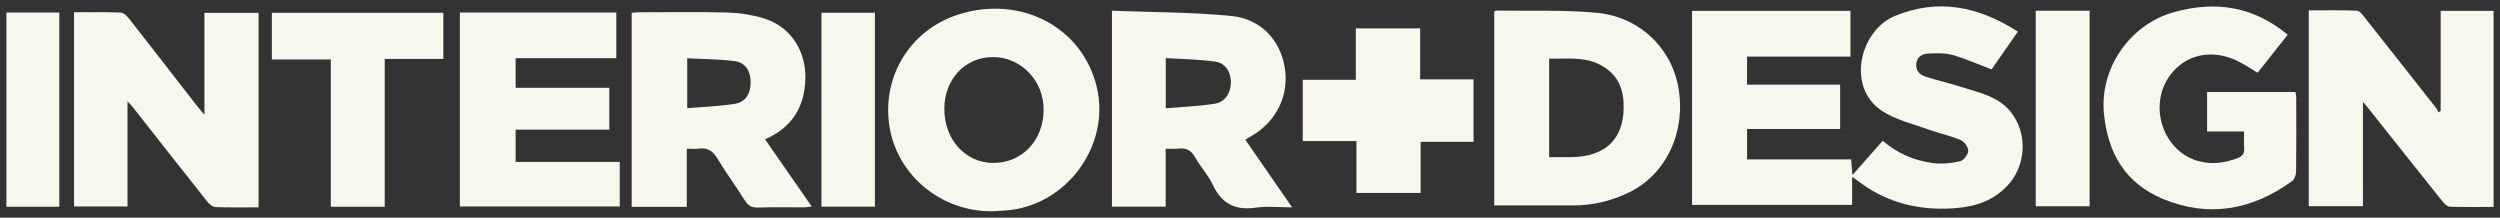
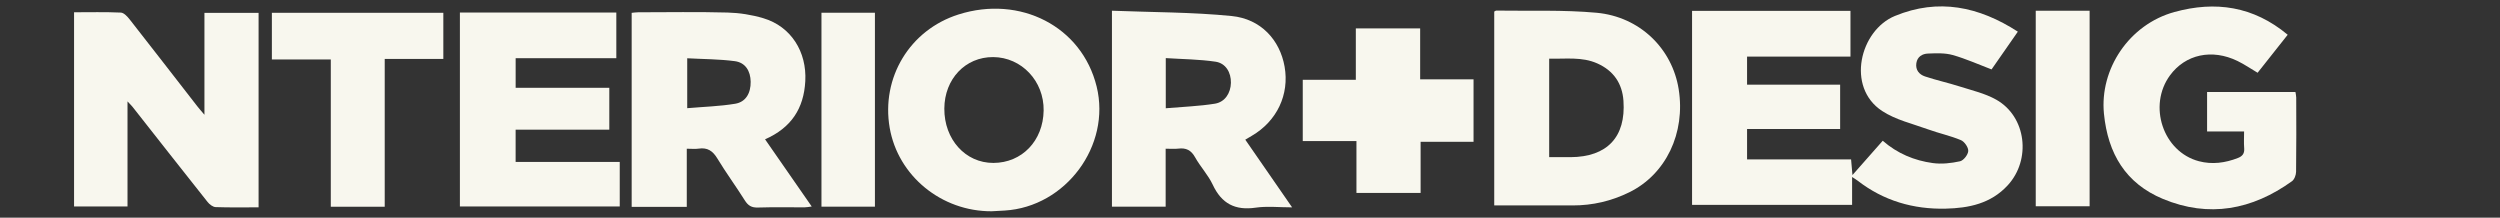
<svg xmlns="http://www.w3.org/2000/svg" viewBox="6311.5 5257.446 390.498 34">
  <rect x="6311.5" y="5257.446" width="390.498" height="34" fill="#333333" stroke="none" />
  <path fill="#F8F7EE" fill-opacity="1" stroke="" stroke-opacity="1" stroke-width="1" fill-rule="evenodd" id="tSvg14460e8c4ac" d="M 6600.542 5259.14 C 6600.542 5266.29 6600.542 5266.29 6600.542 5266.29 C 6600.542 5266.29 6584.39 5266.29 6584.39 5266.29 C 6584.39 5266.29 6584.39 5270.671 6584.39 5270.671 C 6584.39 5270.671 6598.928 5270.671 6598.928 5270.671 C 6598.928 5270.671 6598.928 5277.596 6598.928 5277.596 C 6598.928 5277.596 6584.391 5277.596 6584.391 5277.596 C 6584.391 5277.596 6584.391 5282.349 6584.391 5282.349 C 6584.391 5282.349 6600.639 5282.349 6600.639 5282.349 C 6600.709 5283.15 6600.768 5283.835 6600.852 5284.79 C 6602.498 5282.925 6603.994 5281.229 6605.583 5279.429 C 6607.861 5281.422 6610.516 5282.524 6613.401 5282.917 C 6614.786 5283.107 6616.275 5282.942 6617.651 5282.638 C 6618.204 5282.516 6618.909 5281.611 6618.939 5281.03 C 6618.969 5280.468 6618.347 5279.568 6617.792 5279.335 C 6616.145 5278.644 6614.368 5278.271 6612.683 5277.66 C 6610.247 5276.776 6607.599 5276.169 6605.483 5274.779 C 6599.827 5271.062 6602.018 5262.19 6607.488 5259.937 C 6614.289 5257.135 6620.596 5258.466 6626.685 5262.391 C 6625.231 5264.48 6623.853 5266.461 6622.58 5268.289 C 6620.504 5267.501 6618.551 5266.616 6616.511 5266.042 C 6615.297 5265.7 6613.938 5265.763 6612.651 5265.811 C 6611.768 5265.844 6610.986 5266.291 6610.832 5267.311 C 6610.673 5268.378 6611.281 5269.085 6612.181 5269.385 C 6613.967 5269.982 6615.818 5270.383 6617.612 5270.956 C 6619.535 5271.569 6621.567 5272.036 6623.3 5273.009 C 6628.016 5275.655 6628.801 5282.37 6625.11 5286.384 C 6622.47 5289.255 6619.034 5289.952 6615.416 5290.037 C 6610.356 5290.155 6605.706 5288.804 6601.662 5285.666 C 6601.459 5285.509 6601.232 5285.382 6600.796 5285.094 C 6600.796 5289.444 6600.796 5289.444 6600.796 5289.444 C 6600.796 5289.444 6575.798 5289.444 6575.798 5289.444 C 6575.798 5289.444 6575.798 5259.14 6575.798 5259.14 C 6575.798 5259.14 6600.542 5259.14 6600.542 5259.14" />
-   <path fill="#F8F7EE" fill-opacity="1" stroke="" stroke-opacity="1" stroke-width="1" fill-rule="evenodd" id="tSvgf6f59ef5ec" d="M 6700.997 5259.147 C 6700.997 5289.768 6700.997 5289.768 6700.997 5289.768 C 6698.652 5289.768 6696.402 5289.807 6694.157 5289.731 C 6693.772 5289.718 6693.322 5289.286 6693.042 5288.937 C 6689.078 5283.989 6685.138 5279.022 6681.193 5274.06 C 6681.06 5273.894 6680.918 5273.736 6680.59 5273.351 C 6680.59 5289.652 6680.59 5289.652 6680.59 5289.652 C 6680.59 5289.652 6672.127 5289.652 6672.127 5289.652 C 6672.127 5289.652 6672.127 5259.066 6672.127 5259.066 C 6674.623 5259.066 6677.136 5259.012 6679.642 5259.117 C 6680.076 5259.136 6680.542 5259.779 6680.89 5260.215 C 6684.608 5264.898 6688.306 5269.598 6692.003 5274.298 C 6692.162 5274.502 6692.255 5274.758 6692.378 5274.988 C 6692.495 5274.915 6692.611 5274.842 6692.728 5274.769 C 6692.728 5259.147 6692.728 5259.147 6692.728 5259.147 C 6692.728 5259.147 6700.998 5259.147 6700.998 5259.147 C 6700.998 5259.147 6700.997 5259.147 6700.997 5259.147" />
  <path fill="#F8F7EE" fill-opacity="1" stroke="" stroke-opacity="1" stroke-width="1" fill-rule="evenodd" id="tSvgb202614342" d="M 6351.891 5289.832 C 6349.596 5289.832 6347.386 5289.875 6345.182 5289.795 C 6344.75 5289.779 6344.225 5289.375 6343.929 5289.002 C 6340.012 5284.074 6336.129 5279.12 6332.234 5274.174 C 6332.052 5273.944 6331.837 5273.739 6331.417 5273.285 C 6331.417 5289.698 6331.417 5289.698 6331.417 5289.698 C 6331.417 5289.698 6323.068 5289.698 6323.068 5289.698 C 6323.068 5289.698 6323.068 5259.362 6323.068 5259.362 C 6325.523 5259.362 6327.953 5259.302 6330.376 5259.412 C 6330.858 5259.434 6331.405 5260.034 6331.763 5260.49 C 6335.289 5264.982 6338.781 5269.5 6342.287 5274.008 C 6342.585 5274.393 6342.912 5274.756 6343.433 5275.374 C 6343.433 5259.455 6343.433 5259.455 6343.433 5259.455 C 6343.433 5259.455 6351.891 5259.455 6351.891 5259.455 C 6351.891 5259.455 6351.891 5289.832 6351.891 5289.832" />
  <path fill="#F8F7EE" fill-opacity="1" stroke="" stroke-opacity="1" stroke-width="1" fill-rule="evenodd" id="tSvg8440241388" d="M 6418.774 5280.674 C 6418.774 5289.756 6418.774 5289.756 6418.774 5289.756 C 6418.774 5289.756 6410.166 5289.756 6410.166 5289.756 C 6410.166 5289.756 6410.166 5259.452 6410.166 5259.452 C 6410.496 5259.422 6410.841 5259.365 6411.186 5259.365 C 6415.838 5259.359 6420.494 5259.28 6425.144 5259.405 C 6427.013 5259.454 6428.931 5259.756 6430.724 5260.289 C 6435.08 5261.585 6437.535 5265.55 6437.287 5270.123 C 6437.054 5274.406 6435.082 5277.41 6431.002 5279.206 C 6433.441 5282.719 6435.813 5286.135 6438.291 5289.702 C 6437.837 5289.758 6437.515 5289.829 6437.193 5289.831 C 6434.754 5289.841 6432.313 5289.782 6429.876 5289.863 C 6428.882 5289.896 6428.342 5289.548 6427.832 5288.735 C 6426.447 5286.531 6424.897 5284.427 6423.55 5282.201 C 6422.838 5281.021 6422.008 5280.451 6420.625 5280.663 C 6420.099 5280.743 6419.549 5280.676 6418.774 5280.676 C 6418.774 5280.674 6418.774 5280.674 6418.774 5280.674 M 6418.844 5274.345 C 6421.458 5274.119 6423.933 5274.052 6426.351 5273.648 C 6428 5273.372 6428.776 5271.984 6428.754 5270.223 C 6428.733 5268.531 6427.925 5267.216 6426.279 5266.999 C 6423.853 5266.678 6421.382 5266.686 6418.844 5266.548 C 6418.844 5274.345 6418.844 5274.345 6418.844 5274.345" />
  <path fill="#F8F7EE" fill-opacity="1" stroke="" stroke-opacity="1" stroke-width="1" fill-rule="evenodd" id="tSvgfc9e7bac3a" d="M 6544.898 5289.53 C 6544.898 5259.253 6544.898 5259.253 6544.898 5259.253 C 6545.049 5259.175 6545.126 5259.099 6545.203 5259.1 C 6550.43 5259.183 6555.686 5258.962 6560.877 5259.438 C 6567.655 5260.059 6572.705 5265.052 6573.709 5271.384 C 6574.795 5278.24 6571.717 5284.664 6566.005 5287.474 C 6563.216 5288.847 6560.27 5289.54 6557.154 5289.534 C 6553.101 5289.525 6549.049 5289.531 6544.898 5289.531 C 6544.898 5289.53 6544.898 5289.53 6544.898 5289.53 M 6553.48 5266.608 C 6553.48 5281.995 6553.48 5281.995 6553.48 5281.995 C 6554.657 5281.995 6555.733 5282.001 6556.809 5281.995 C 6562.527 5281.963 6565.477 5278.86 6565.083 5273.192 C 6564.895 5270.476 6563.535 5268.483 6560.995 5267.351 C 6558.592 5266.28 6556.06 5266.673 6553.48 5266.61 C 6553.48 5266.608 6553.48 5266.608 6553.48 5266.608" />
  <path fill="#F8F7EE" fill-opacity="1" stroke="" stroke-opacity="1" stroke-width="1" fill-rule="evenodd" id="tSvg6d264ad851" d="M 6485.186 5259.12 C 6491.498 5259.369 6497.729 5259.335 6503.895 5259.95 C 6508.449 5260.405 6511.414 5263.69 6512.151 5267.843 C 6512.928 5272.214 6510.959 5276.367 6507.024 5278.663 C 6506.722 5278.839 6506.421 5279.019 6506.011 5279.262 C 6508.417 5282.74 6510.782 5286.156 6513.327 5289.835 C 6511.269 5289.835 6509.421 5289.622 6507.644 5289.881 C 6504.414 5290.354 6502.306 5289.243 6500.929 5286.297 C 6500.215 5284.771 6498.992 5283.488 6498.166 5282.003 C 6497.55 5280.898 6496.763 5280.513 6495.56 5280.659 C 6494.949 5280.734 6494.32 5280.672 6493.574 5280.672 C 6493.574 5289.729 6493.574 5289.729 6493.574 5289.729 C 6493.574 5289.729 6485.185 5289.729 6485.185 5289.729 C 6485.185 5289.729 6485.185 5259.12 6485.185 5259.12 C 6485.185 5259.12 6485.186 5259.12 6485.186 5259.12 M 6493.592 5274.356 C 6496.278 5274.123 6498.798 5274.039 6501.267 5273.641 C 6502.851 5273.386 6503.735 5271.962 6503.768 5270.382 C 6503.801 5268.776 6502.967 5267.317 6501.357 5267.081 C 6498.81 5266.705 6496.209 5266.691 6493.592 5266.522 C 6493.592 5274.357 6493.592 5274.357 6493.592 5274.357 C 6493.592 5274.357 6493.592 5274.356 6493.592 5274.356" />
  <path fill="#F8F7EE" fill-opacity="1" stroke="" stroke-opacity="1" stroke-width="1" fill-rule="evenodd" id="tSvg87f53734a8" d="M 6466.404 5290.445 C 6458.563 5290.488 6451.762 5284.92 6450.467 5277.401 C 6449.123 5269.594 6453.579 5262.12 6461.238 5259.7 C 6470.824 5256.672 6480.479 5261.539 6482.796 5270.967 C 6485.062 5280.19 6477.983 5289.751 6468.432 5290.333 C 6467.756 5290.375 6467.08 5290.407 6466.404 5290.445Z M 6459.003 5274.401 C 6458.975 5279.22 6462.295 5282.903 6466.661 5282.895 C 6471.131 5282.887 6474.442 5279.437 6474.515 5274.713 C 6474.587 5270.114 6471.067 5266.389 6466.629 5266.363 C 6462.293 5266.339 6459.029 5269.778 6459.003 5274.401Z" />
  <path fill="#F8F7EE" fill-opacity="1" stroke="" stroke-opacity="1" stroke-width="1" fill-rule="evenodd" id="tSvga506f65022" d="M 6668.836 5262.874 C 6667.22 5264.916 6665.692 5266.846 6664.136 5268.811 C 6663.064 5268.177 6662.069 5267.492 6660.993 5266.969 C 6657.002 5265.032 6652.87 5265.932 6650.458 5269.208 C 6646.969 5273.948 6649.36 5281.146 6654.959 5282.627 C 6657.019 5283.172 6659.065 5282.9 6661.051 5282.127 C 6661.781 5281.844 6662.107 5281.409 6662.041 5280.604 C 6661.972 5279.765 6662.025 5278.918 6662.025 5277.983 C 6656.245 5277.983 6656.245 5277.983 6656.245 5277.983 C 6656.245 5277.983 6656.245 5271.819 6656.245 5271.819 C 6656.245 5271.819 6670.047 5271.819 6670.047 5271.819 C 6670.087 5272.096 6670.167 5272.394 6670.168 5272.691 C 6670.177 5276.553 6670.198 5280.416 6670.146 5284.277 C 6670.139 5284.781 6669.884 5285.477 6669.502 5285.752 C 6663.289 5290.219 6656.536 5291.508 6649.35 5288.517 C 6643.515 5286.088 6640.752 5281.432 6640.136 5275.216 C 6639.443 5268.227 6644.07 5261.263 6651.151 5259.319 C 6657.533 5257.567 6663.463 5258.4 6668.836 5262.873 C 6668.836 5262.874 6668.836 5262.874 6668.836 5262.874" />
  <path fill="#F8F7EE" fill-opacity="1" stroke="" stroke-opacity="1" stroke-width="1" fill-rule="evenodd" id="tSvg1053df70aa" d="M 6383.337 5259.405 C 6407.769 5259.405 6407.769 5259.405 6407.769 5259.405 C 6407.769 5259.405 6407.769 5266.541 6407.769 5266.541 C 6407.769 5266.541 6392.044 5266.541 6392.044 5266.541 C 6392.044 5266.541 6392.044 5271.158 6392.044 5271.158 C 6392.044 5271.158 6406.672 5271.158 6406.672 5271.158 C 6406.672 5271.158 6406.672 5277.696 6406.672 5277.696 C 6406.672 5277.696 6392.04 5277.696 6392.04 5277.696 C 6392.04 5277.696 6392.04 5282.74 6392.04 5282.74 C 6392.04 5282.74 6408.303 5282.74 6408.303 5282.74 C 6408.303 5282.74 6408.303 5289.694 6408.303 5289.694 C 6408.303 5289.694 6383.336 5289.694 6383.336 5289.694 C 6383.336 5289.694 6383.336 5259.405 6383.336 5259.405 C 6383.336 5259.405 6383.337 5259.405 6383.337 5259.405" />
  <path fill="#F8F7EE" fill-opacity="1" stroke="" stroke-opacity="1" stroke-width="1" fill-rule="evenodd" id="tSvg116e284e6d4" d="M 6541.665 5279.6 C 6533.398 5279.6 6533.398 5279.6 6533.398 5279.6 C 6533.398 5279.6 6533.398 5287.579 6533.398 5287.579 C 6533.398 5287.579 6523.376 5287.579 6523.376 5287.579 C 6523.376 5287.579 6523.376 5279.484 6523.376 5279.484 C 6523.376 5279.484 6514.99 5279.484 6514.99 5279.484 C 6514.99 5279.484 6514.99 5269.911 6514.99 5269.911 C 6514.99 5269.911 6523.279 5269.911 6523.279 5269.911 C 6523.279 5269.911 6523.279 5261.88 6523.279 5261.88 C 6523.279 5261.88 6533.327 5261.88 6533.327 5261.88 C 6533.327 5261.88 6533.327 5269.833 6533.327 5269.833 C 6533.327 5269.833 6541.666 5269.833 6541.666 5269.833 C 6541.666 5269.833 6541.666 5279.6 6541.666 5279.6 C 6541.666 5279.6 6541.665 5279.6 6541.665 5279.6" />
  <path fill="#F8F7EE" fill-opacity="1" stroke="" stroke-opacity="1" stroke-width="1" fill-rule="evenodd" id="tSvgb139fea309" d="M 6380.748 5259.444 C 6380.748 5266.647 6380.748 5266.647 6380.748 5266.647 C 6380.748 5266.647 6371.592 5266.647 6371.592 5266.647 C 6371.592 5266.647 6371.592 5289.739 6371.592 5289.739 C 6371.592 5289.739 6363.17 5289.739 6363.17 5289.739 C 6363.17 5289.739 6363.17 5266.731 6363.17 5266.731 C 6363.17 5266.731 6353.966 5266.731 6353.966 5266.731 C 6353.966 5266.731 6353.966 5259.444 6353.966 5259.444 C 6353.966 5259.444 6380.748 5259.444 6380.748 5259.444" />
  <path fill="#F8F7EE" fill-opacity="1" stroke="" stroke-opacity="1" stroke-width="1" fill-rule="evenodd" id="tSvgc8c52c1af4" d="M 6629.481 5259.122 C 6637.896 5259.122 6637.896 5259.122 6637.896 5259.122 C 6637.896 5259.122 6637.896 5289.667 6637.896 5289.667 C 6637.896 5289.667 6629.481 5289.667 6629.481 5289.667 C 6629.481 5289.667 6629.481 5259.122 6629.481 5259.122" />
-   <path fill="#F8F7EE" fill-opacity="1" stroke="" stroke-opacity="1" stroke-width="1" fill-rule="evenodd" id="tSvgf4f6c6ec08" d="M 6312.5 5259.405 C 6320.766 5259.405 6320.766 5259.405 6320.766 5259.405 C 6320.766 5259.405 6320.766 5289.738 6320.766 5289.738 C 6320.766 5289.738 6312.5 5289.738 6312.5 5289.738 C 6312.5 5289.738 6312.5 5259.405 6312.5 5259.405" />
  <path fill="#F8F7EE" fill-opacity="1" stroke="" stroke-opacity="1" stroke-width="1" fill-rule="evenodd" id="tSvgb34a91ec33" d="M 6439.812 5289.729 C 6439.812 5259.431 6439.812 5259.431 6439.812 5259.431 C 6439.812 5259.431 6448.162 5259.431 6448.162 5259.431 C 6448.162 5259.431 6448.162 5289.729 6448.162 5289.729 C 6448.162 5289.729 6439.812 5289.729 6439.812 5289.729" />
  <defs />
</svg>